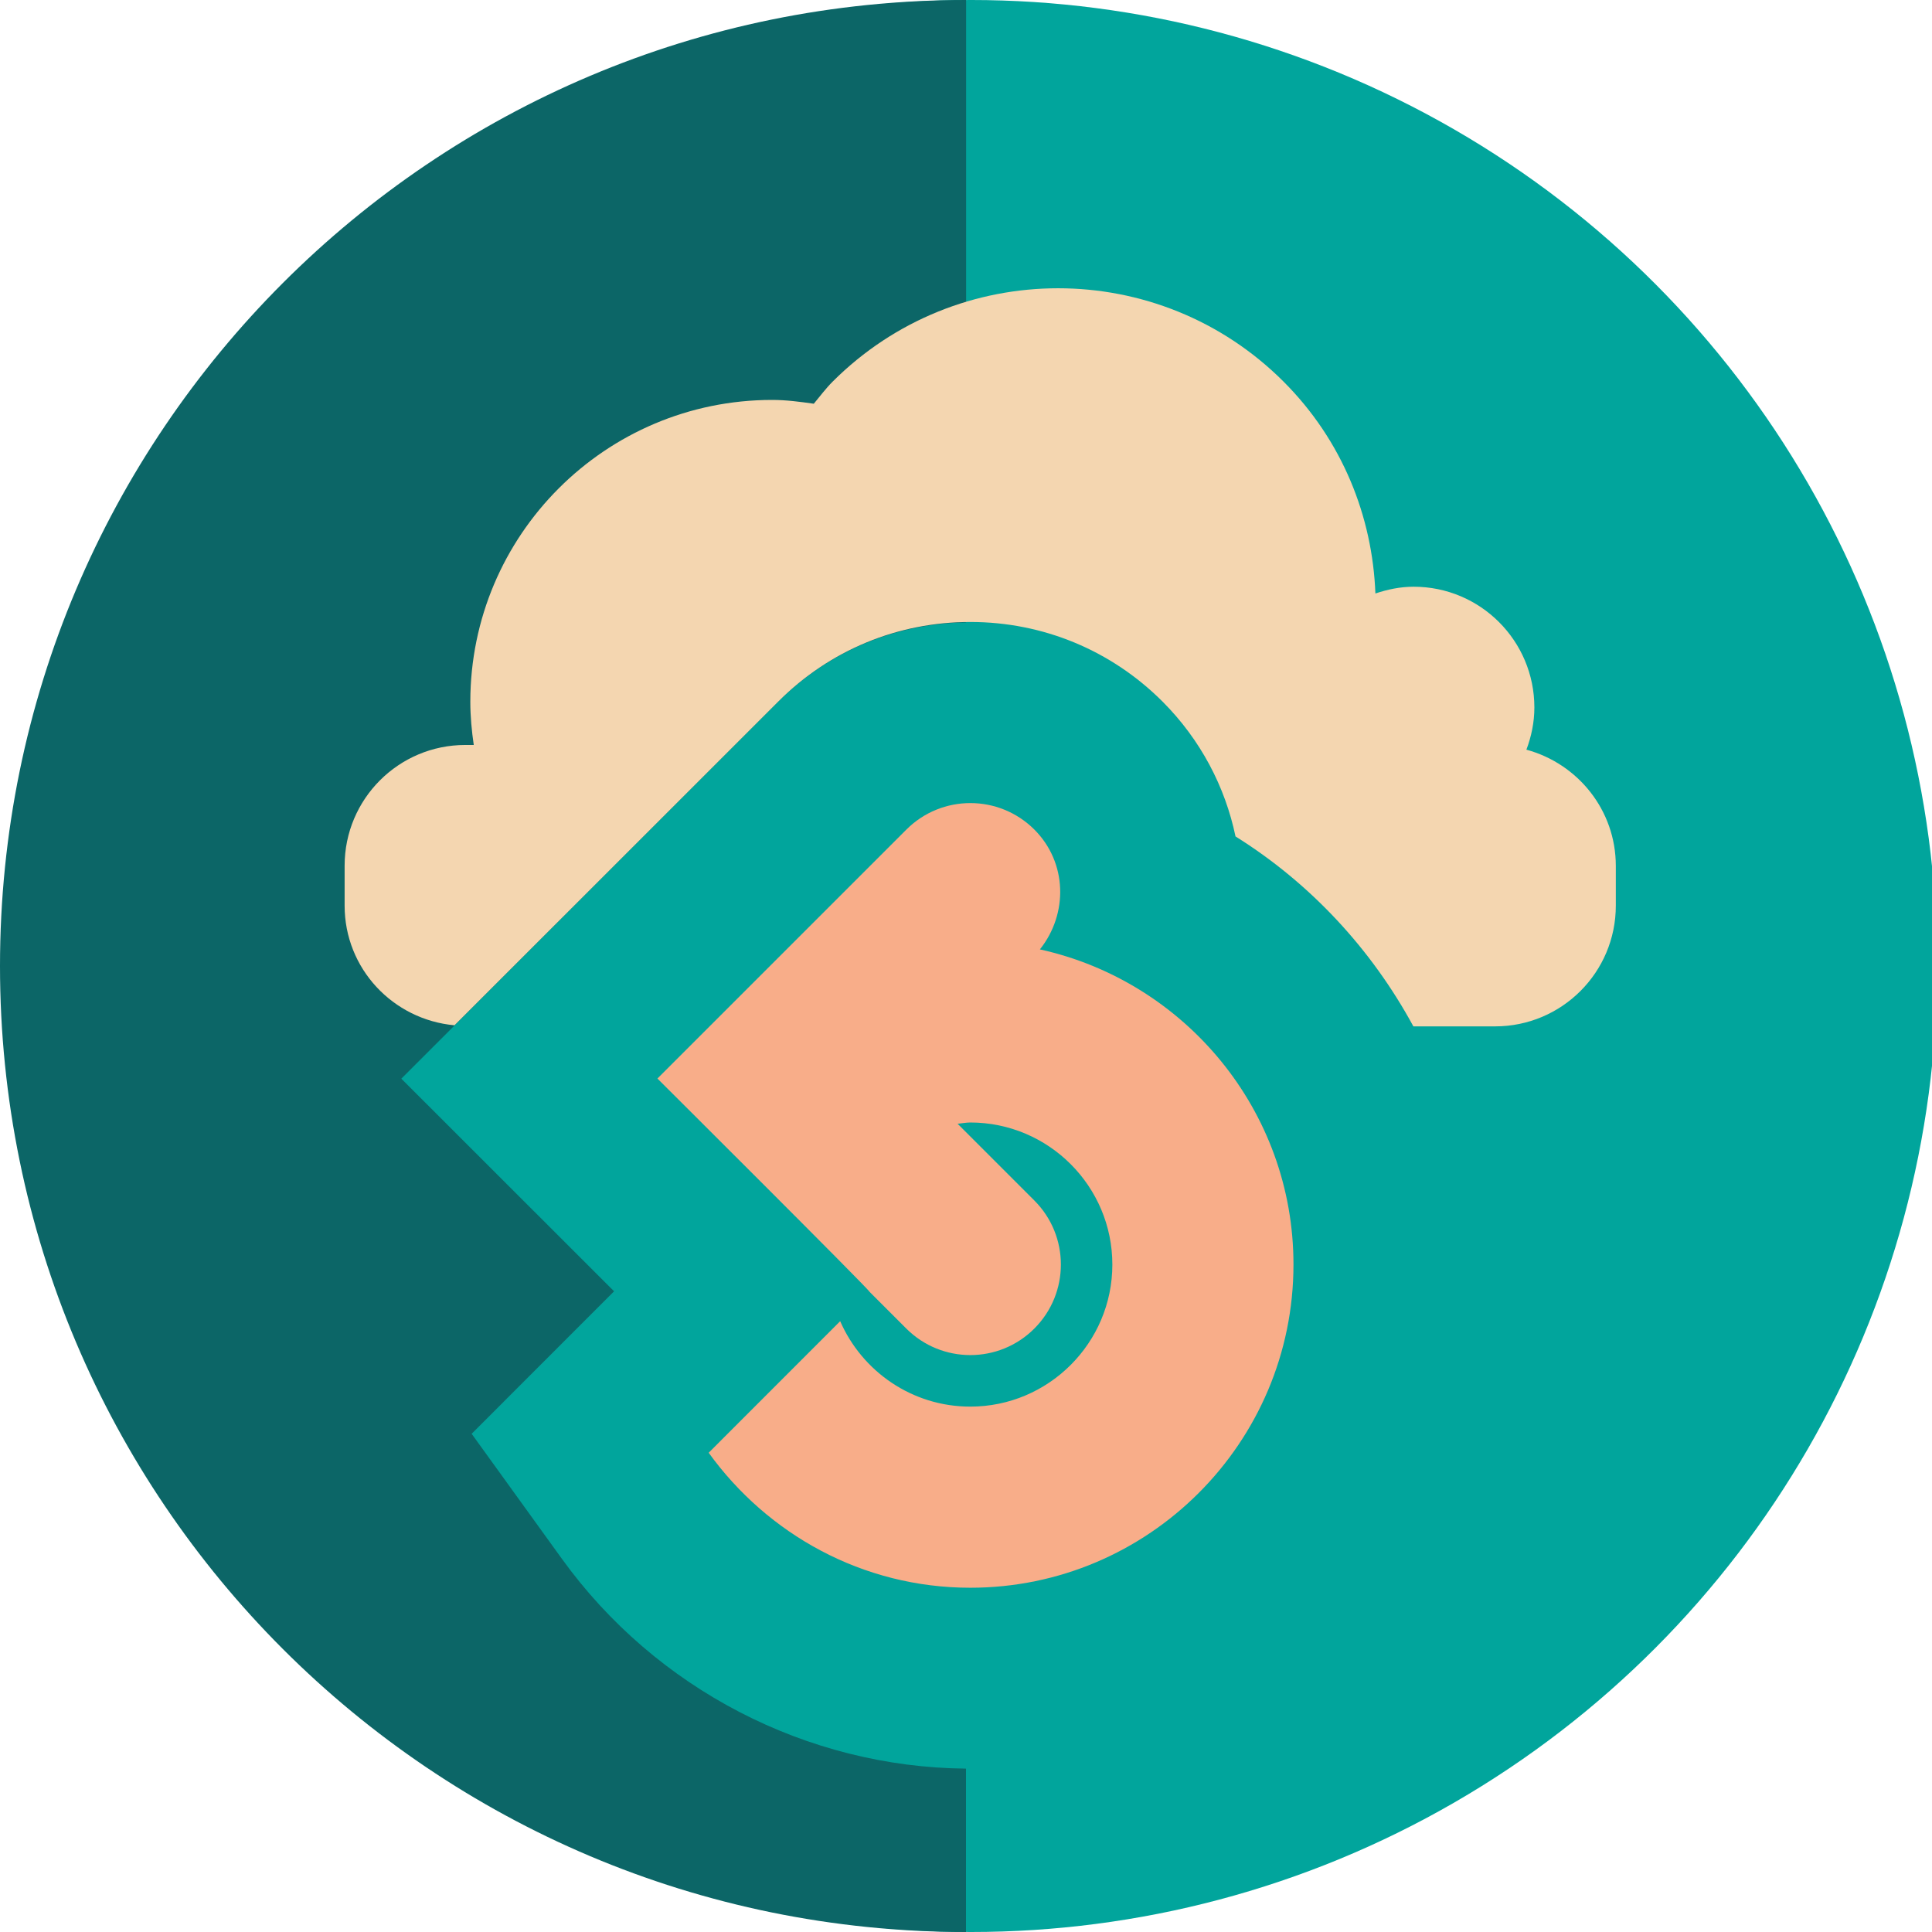
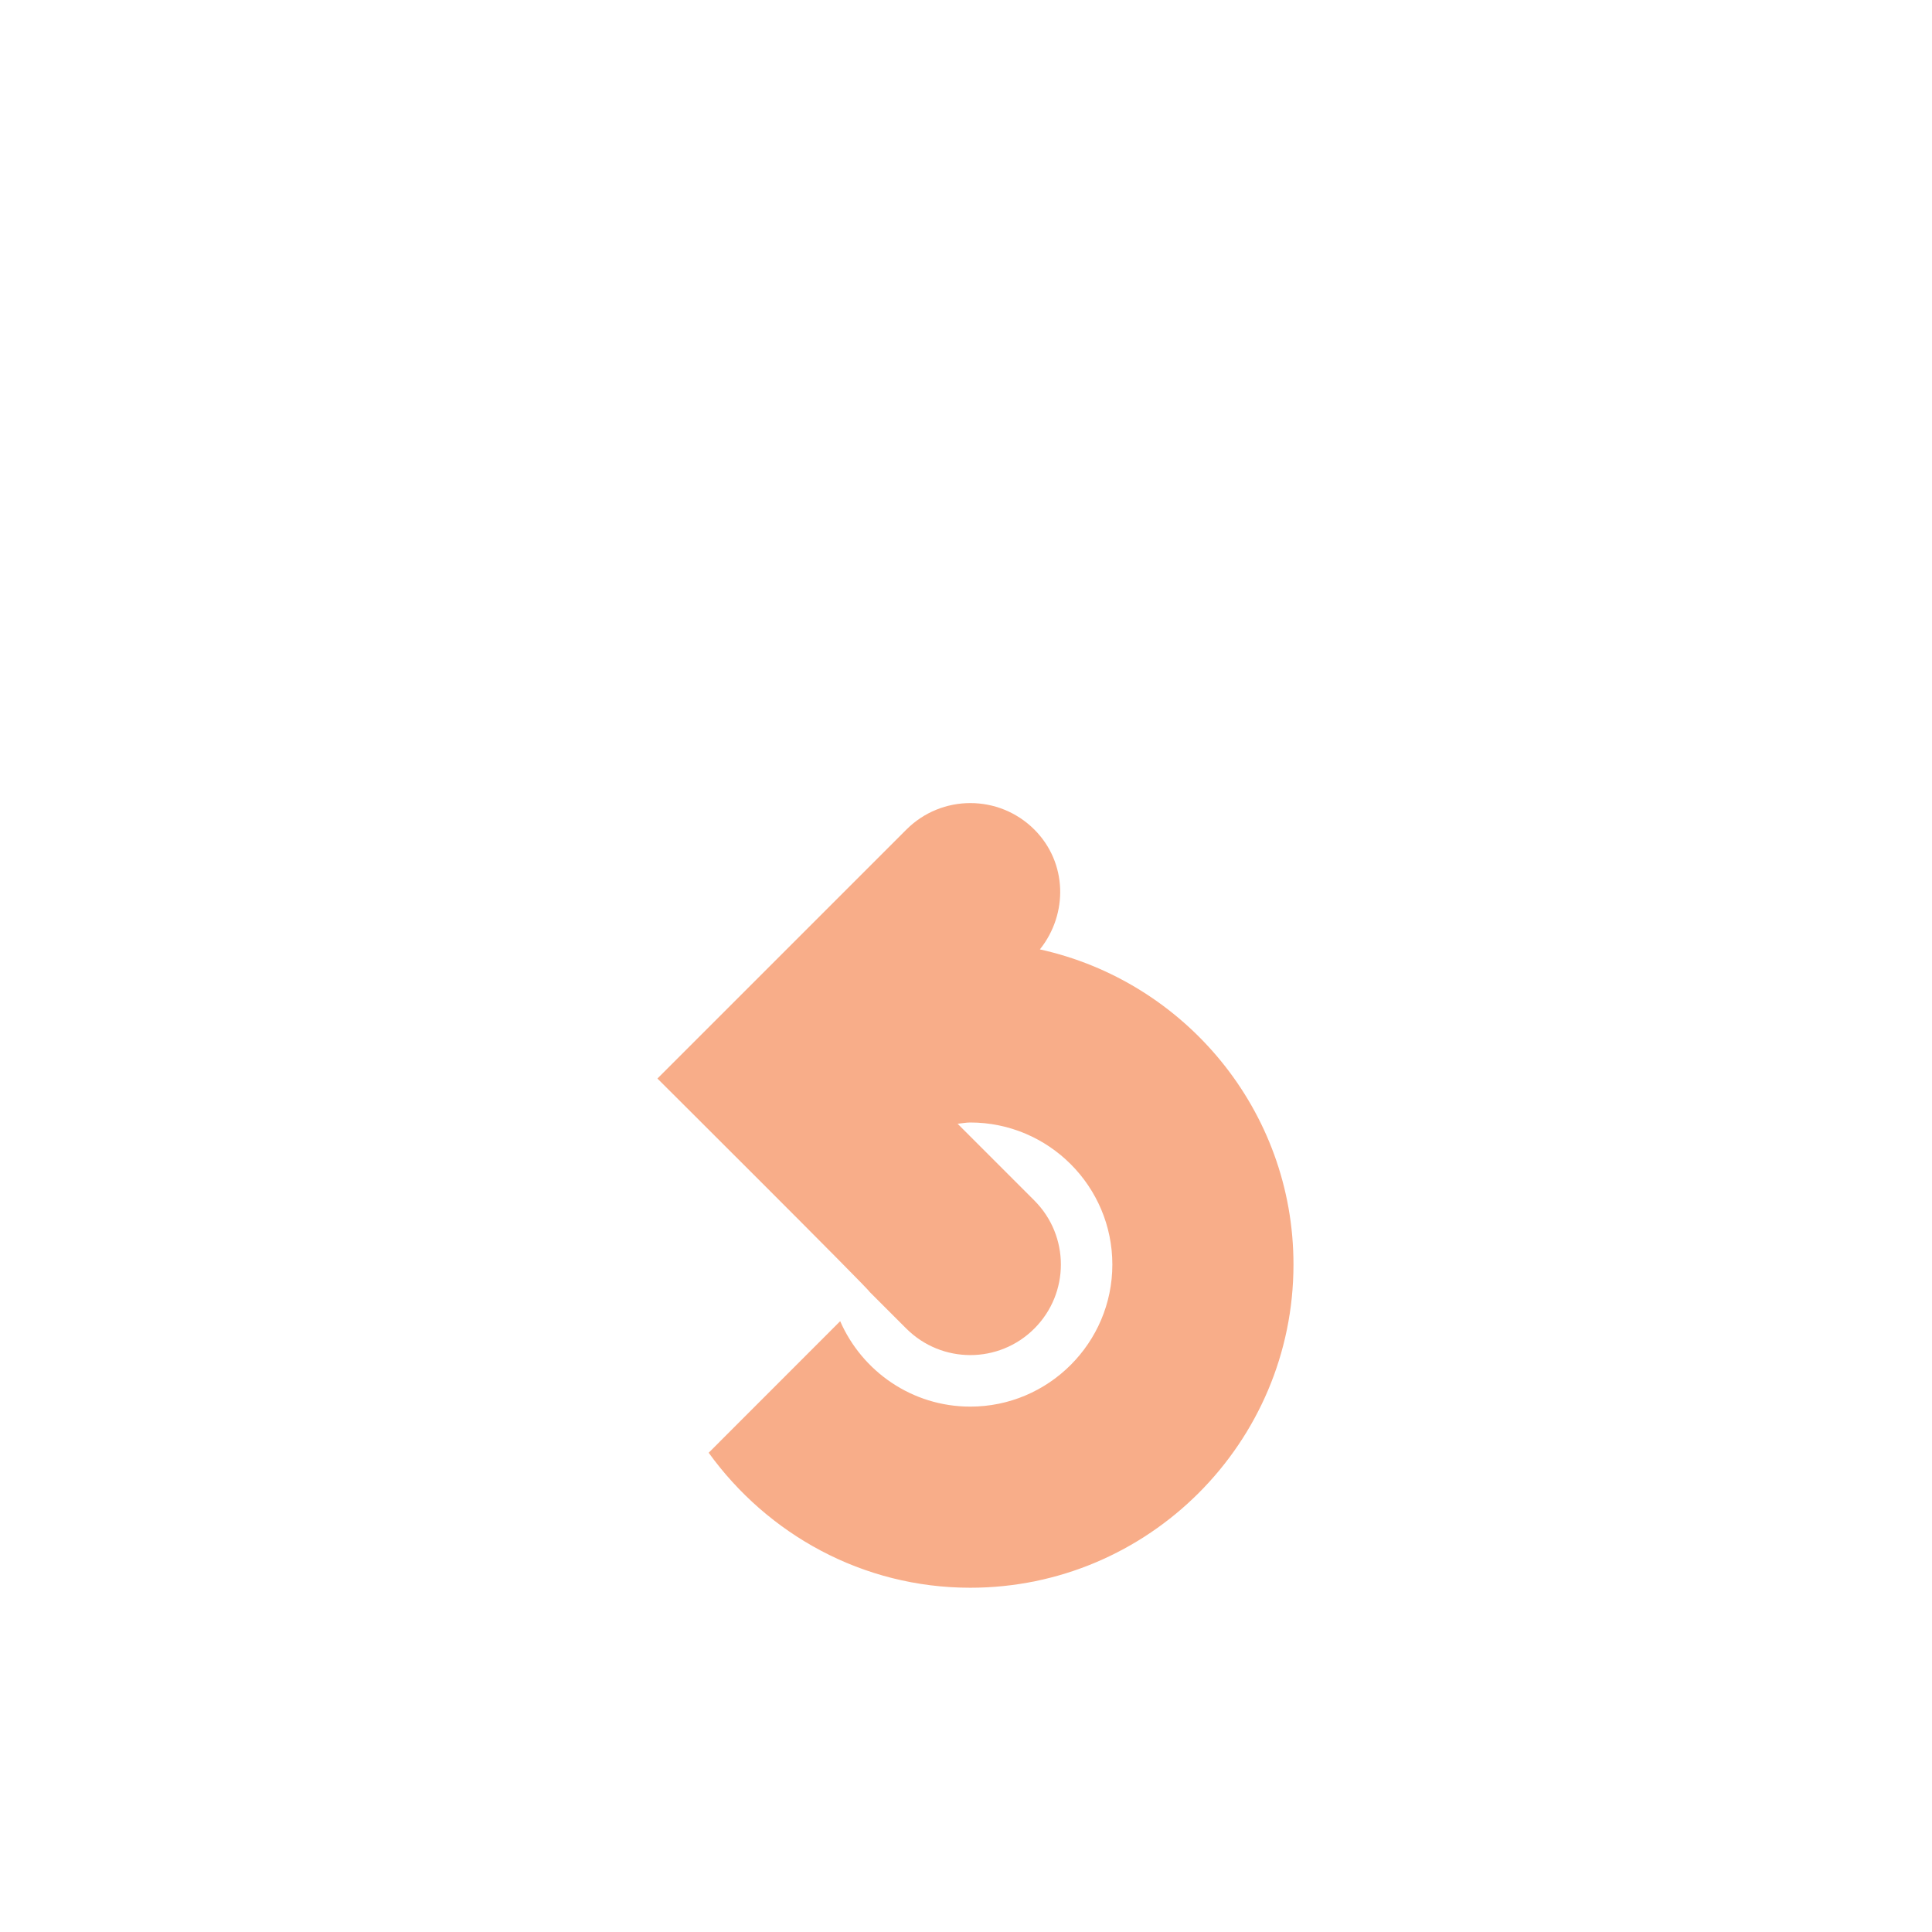
<svg xmlns="http://www.w3.org/2000/svg" version="1.1" id="Uploaded to svgrepo.com" width="800px" height="800px" viewBox="0 0 32 32" xml:space="preserve">
  <style type="text/css">
	.pictogram_een{fill:#F4D6B0;}
	.pictogram_twee{fill:#F8AD89;}
	.pictogram_vijf{fill:#01A59C;}
	.pictogram_zes{fill:#0C6667;}
	.st0{fill:#F27261;}
	.st1{fill:#E54D2E;}
	.st2{fill:none;}
	.st3{fill:#0C6667;}
</style>
  <g>
-     <circle class="pictogram_vijf" cx="16.086" cy="16" r="16" />
-     <path class="pictogram_zes" d="M9.306,25.818l-1.494-2.07l1.805-1.806l0.554-0.554l-1.402-1.401l-2.122-2.121l2.122-2.122   l4.121-4.122c0.833-0.834,1.936-1.294,3.112-1.313V0C7.163,0,0,7.163,0,16s7.163,16,16,16v-2.706   C13.363,29.27,10.864,27.977,9.306,25.818z" />
    <path class="pictogram_twee" d="M17.224,15.725c0.47-0.589,0.454-1.438-0.091-1.984c-0.586-0.586-1.536-0.586-2.121,0l-4.123,4.123   c0.016,0.016,3.53,3.516,3.513,3.532l0.609,0.609c0.586,0.586,1.536,0.586,2.121,0c0.586-0.586,0.586-1.535,0-2.121l-1.271-1.271   c0.07-0.006,0.138-0.021,0.21-0.021c1.297,0,2.353,1.056,2.353,2.353s-1.056,2.353-2.353,2.353c-0.964,0-1.792-0.584-2.155-1.415   l-2.178,2.179c0.973,1.348,2.547,2.236,4.333,2.236c2.952,0,5.353-2.401,5.353-5.353C21.425,18.39,19.622,16.254,17.224,15.725z" />
-     <path class="pictogram_een" d="M25.282,12.417c0.082-0.218,0.132-0.452,0.132-0.699c0-1.105-0.895-2-2-2   c-0.222,0-0.433,0.045-0.633,0.112c-0.049-1.275-0.546-2.534-1.521-3.509c-2.062-2.062-5.406-2.062-7.469,0   c-0.115,0.115-0.209,0.243-0.312,0.366c-0.227-0.032-0.453-0.063-0.689-0.063c-2.761,0-5,2.239-5,5   c0,0.244,0.023,0.482,0.057,0.715H7.708c-1.105,0-2,0.895-2,2V15c0,1.043,0.801,1.889,1.82,1.982l5.363-5.362   c0.846-0.849,1.977-1.318,3.181-1.318c1.202,0,2.333,0.468,3.183,1.318c0.632,0.633,1.037,1.412,1.209,2.234   c1.241,0.775,2.253,1.868,2.946,3.146h1.353c1.105,0,2-0.895,2-2v-0.66C26.762,13.417,26.133,12.648,25.282,12.417z" />
  </g>
</svg>